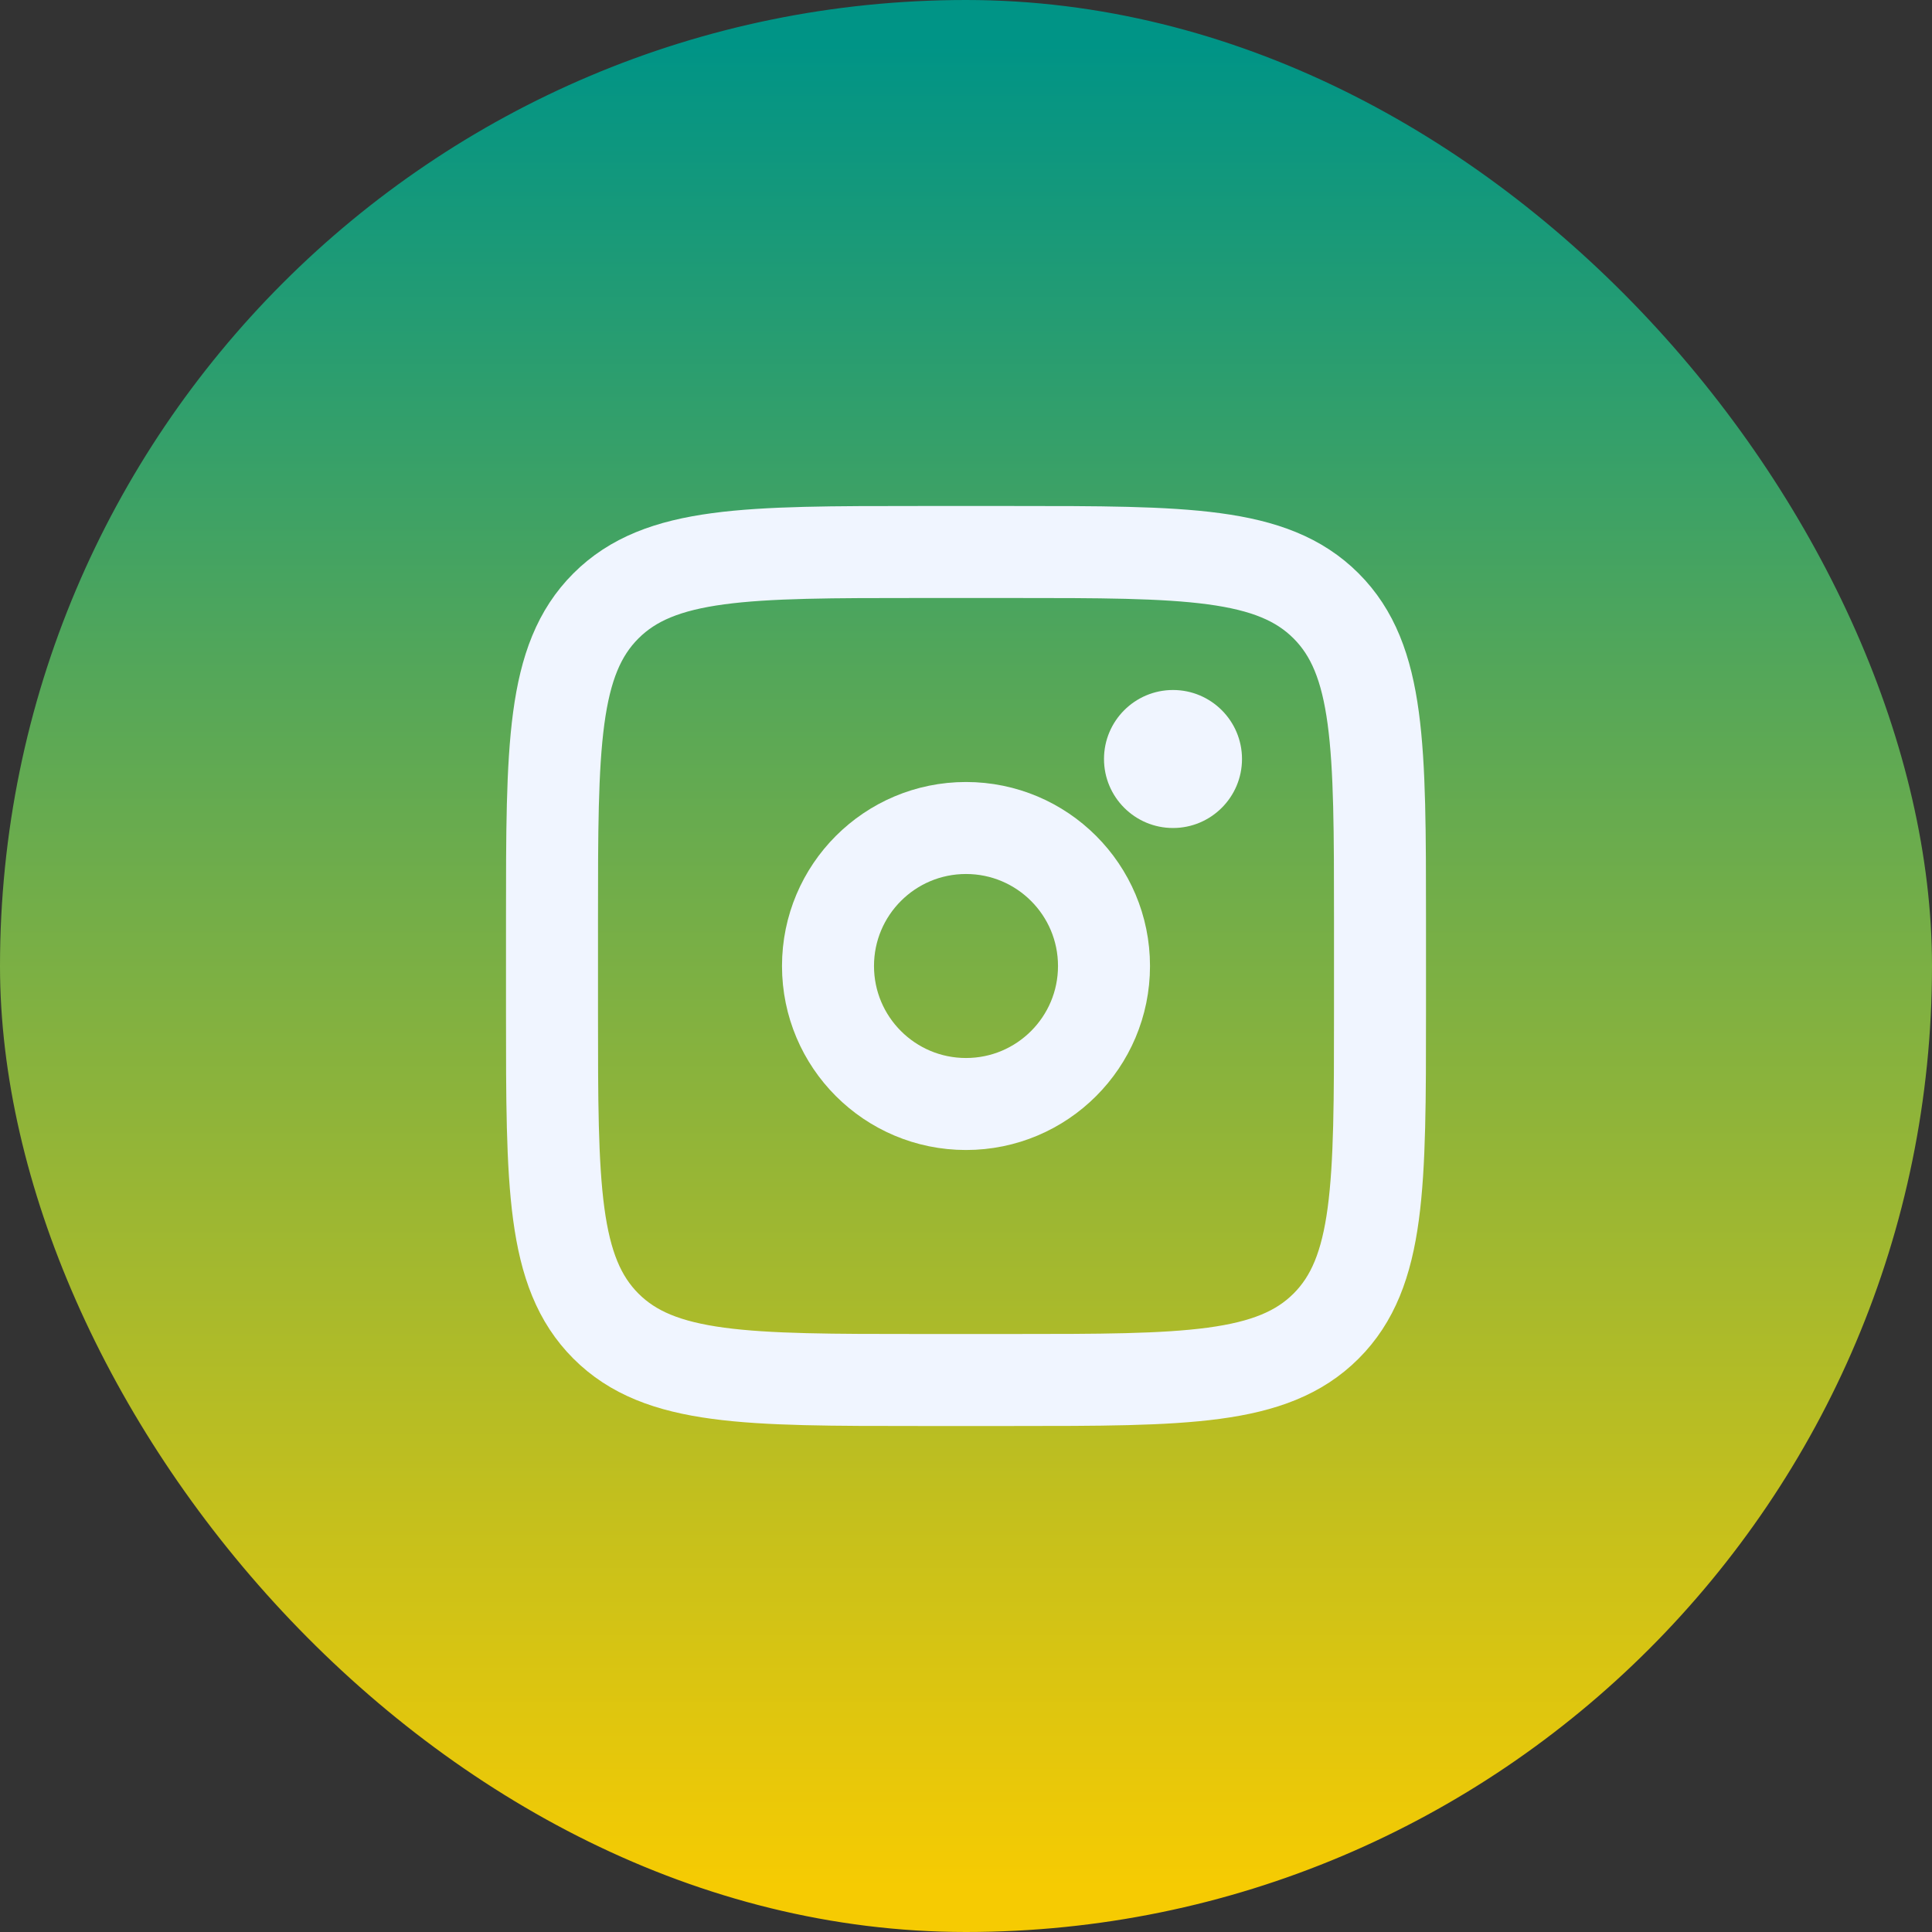
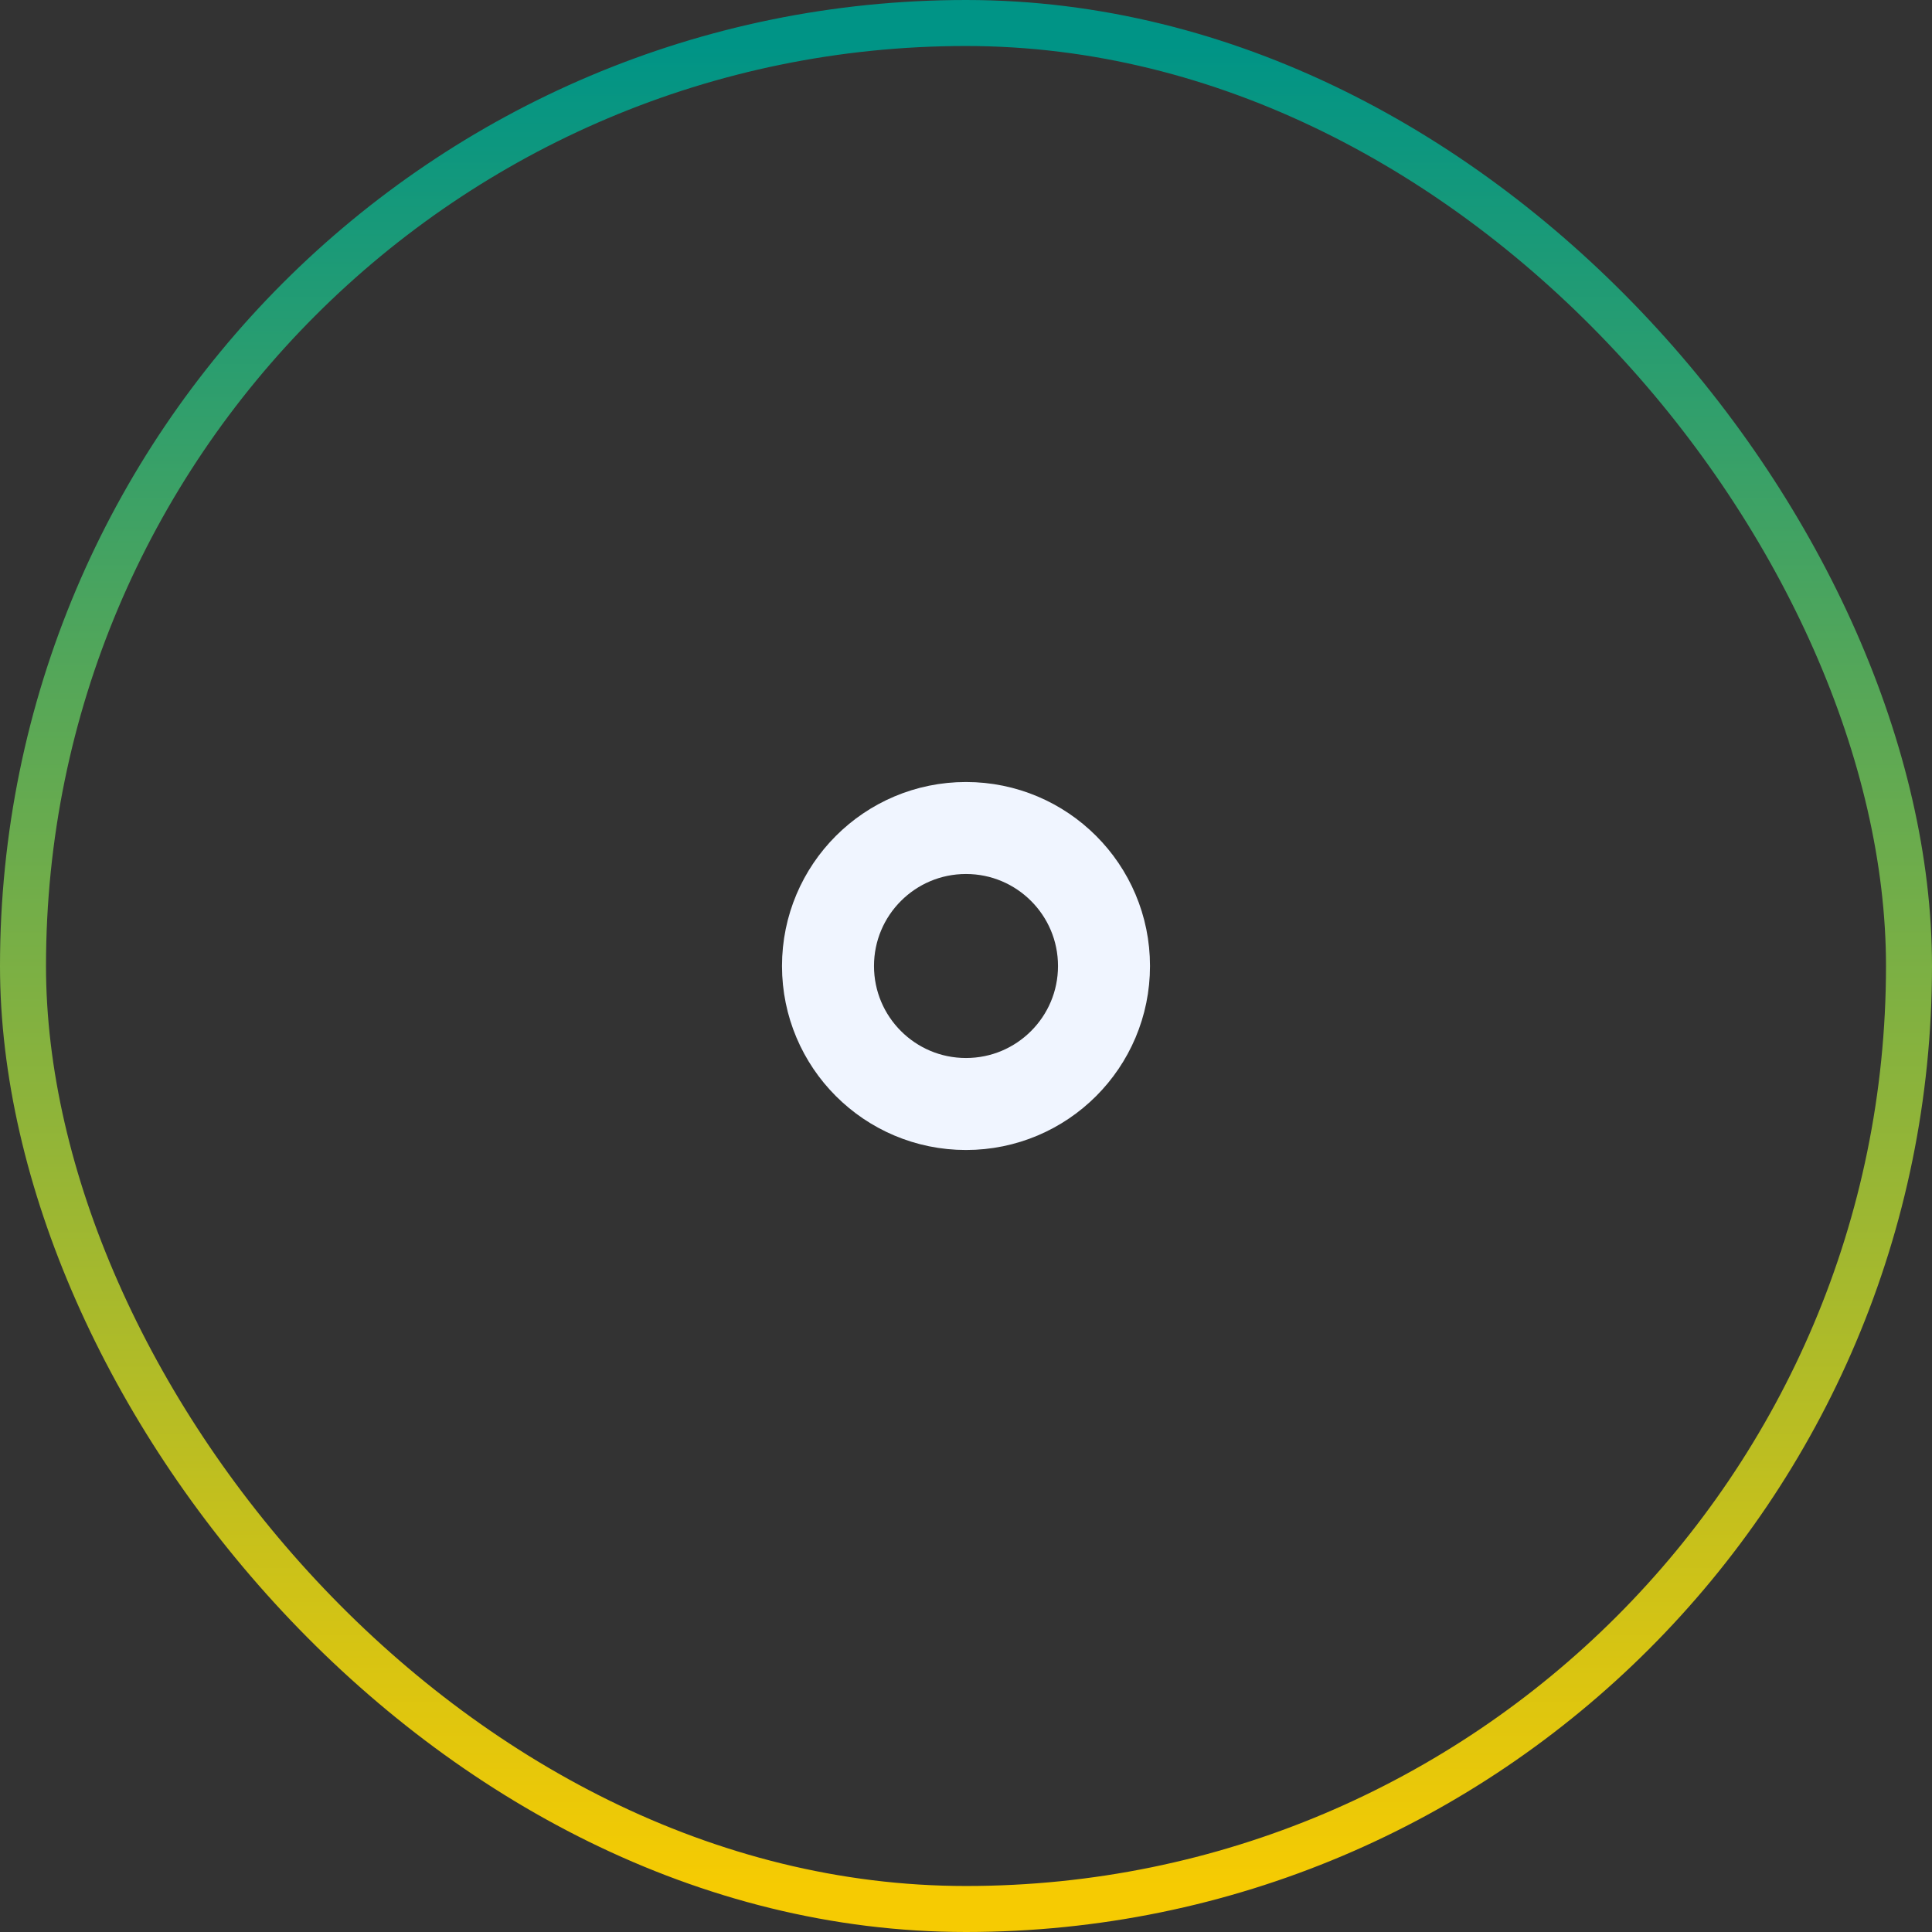
<svg xmlns="http://www.w3.org/2000/svg" width="42" height="42" viewBox="0 0 42 42" fill="none">
  <rect x="0" y="0" width="42" height="42" fill="#333333" stroke="none" />
-   <rect x="0.5" y="0.5" width="41" height="41" rx="20.5" fill="url(#paint0_linear_2429_246)" />
  <rect x="0.5" y="0.5" width="41" height="41" rx="20.5" stroke="url(#paint1_linear_2429_246)" />
-   <path d="M12 20C12 16.229 12 14.343 13.172 13.172C14.344 12.001 16.229 12 20 12H22C25.771 12 27.657 12 28.828 13.172C29.999 14.344 30 16.229 30 20V22C30 25.771 30 27.657 28.828 28.828C27.656 29.999 25.771 30 22 30H20C16.229 30 14.343 30 13.172 28.828C12.001 27.656 12 25.771 12 22V20Z" stroke="#F0F5FF" stroke-width="2" />
-   <path d="M25.5 18C26.328 18 27 17.328 27 16.5C27 15.672 26.328 15 25.5 15C24.672 15 24 15.672 24 16.5C24 17.328 24.672 18 25.5 18Z" fill="#F0F5FF" />
  <path d="M21 24C22.657 24 24 22.657 24 21C24 19.343 22.657 18 21 18C19.343 18 18 19.343 18 21C18 22.657 19.343 24 21 24Z" stroke="#F0F5FF" stroke-width="2" />
  <defs>
    <linearGradient id="paint0_linear_2429_246" x1="21" y1="1" x2="21" y2="41" gradientUnits="userSpaceOnUse">
      <stop stop-color="#009486" />
      <stop offset="1" stop-color="#F6CB02" />
    </linearGradient>
    <linearGradient id="paint1_linear_2429_246" x1="21" y1="1" x2="21" y2="41" gradientUnits="userSpaceOnUse">
      <stop stop-color="#009486" />
      <stop offset="1" stop-color="#F6CB02" />
    </linearGradient>
  </defs>
</svg>